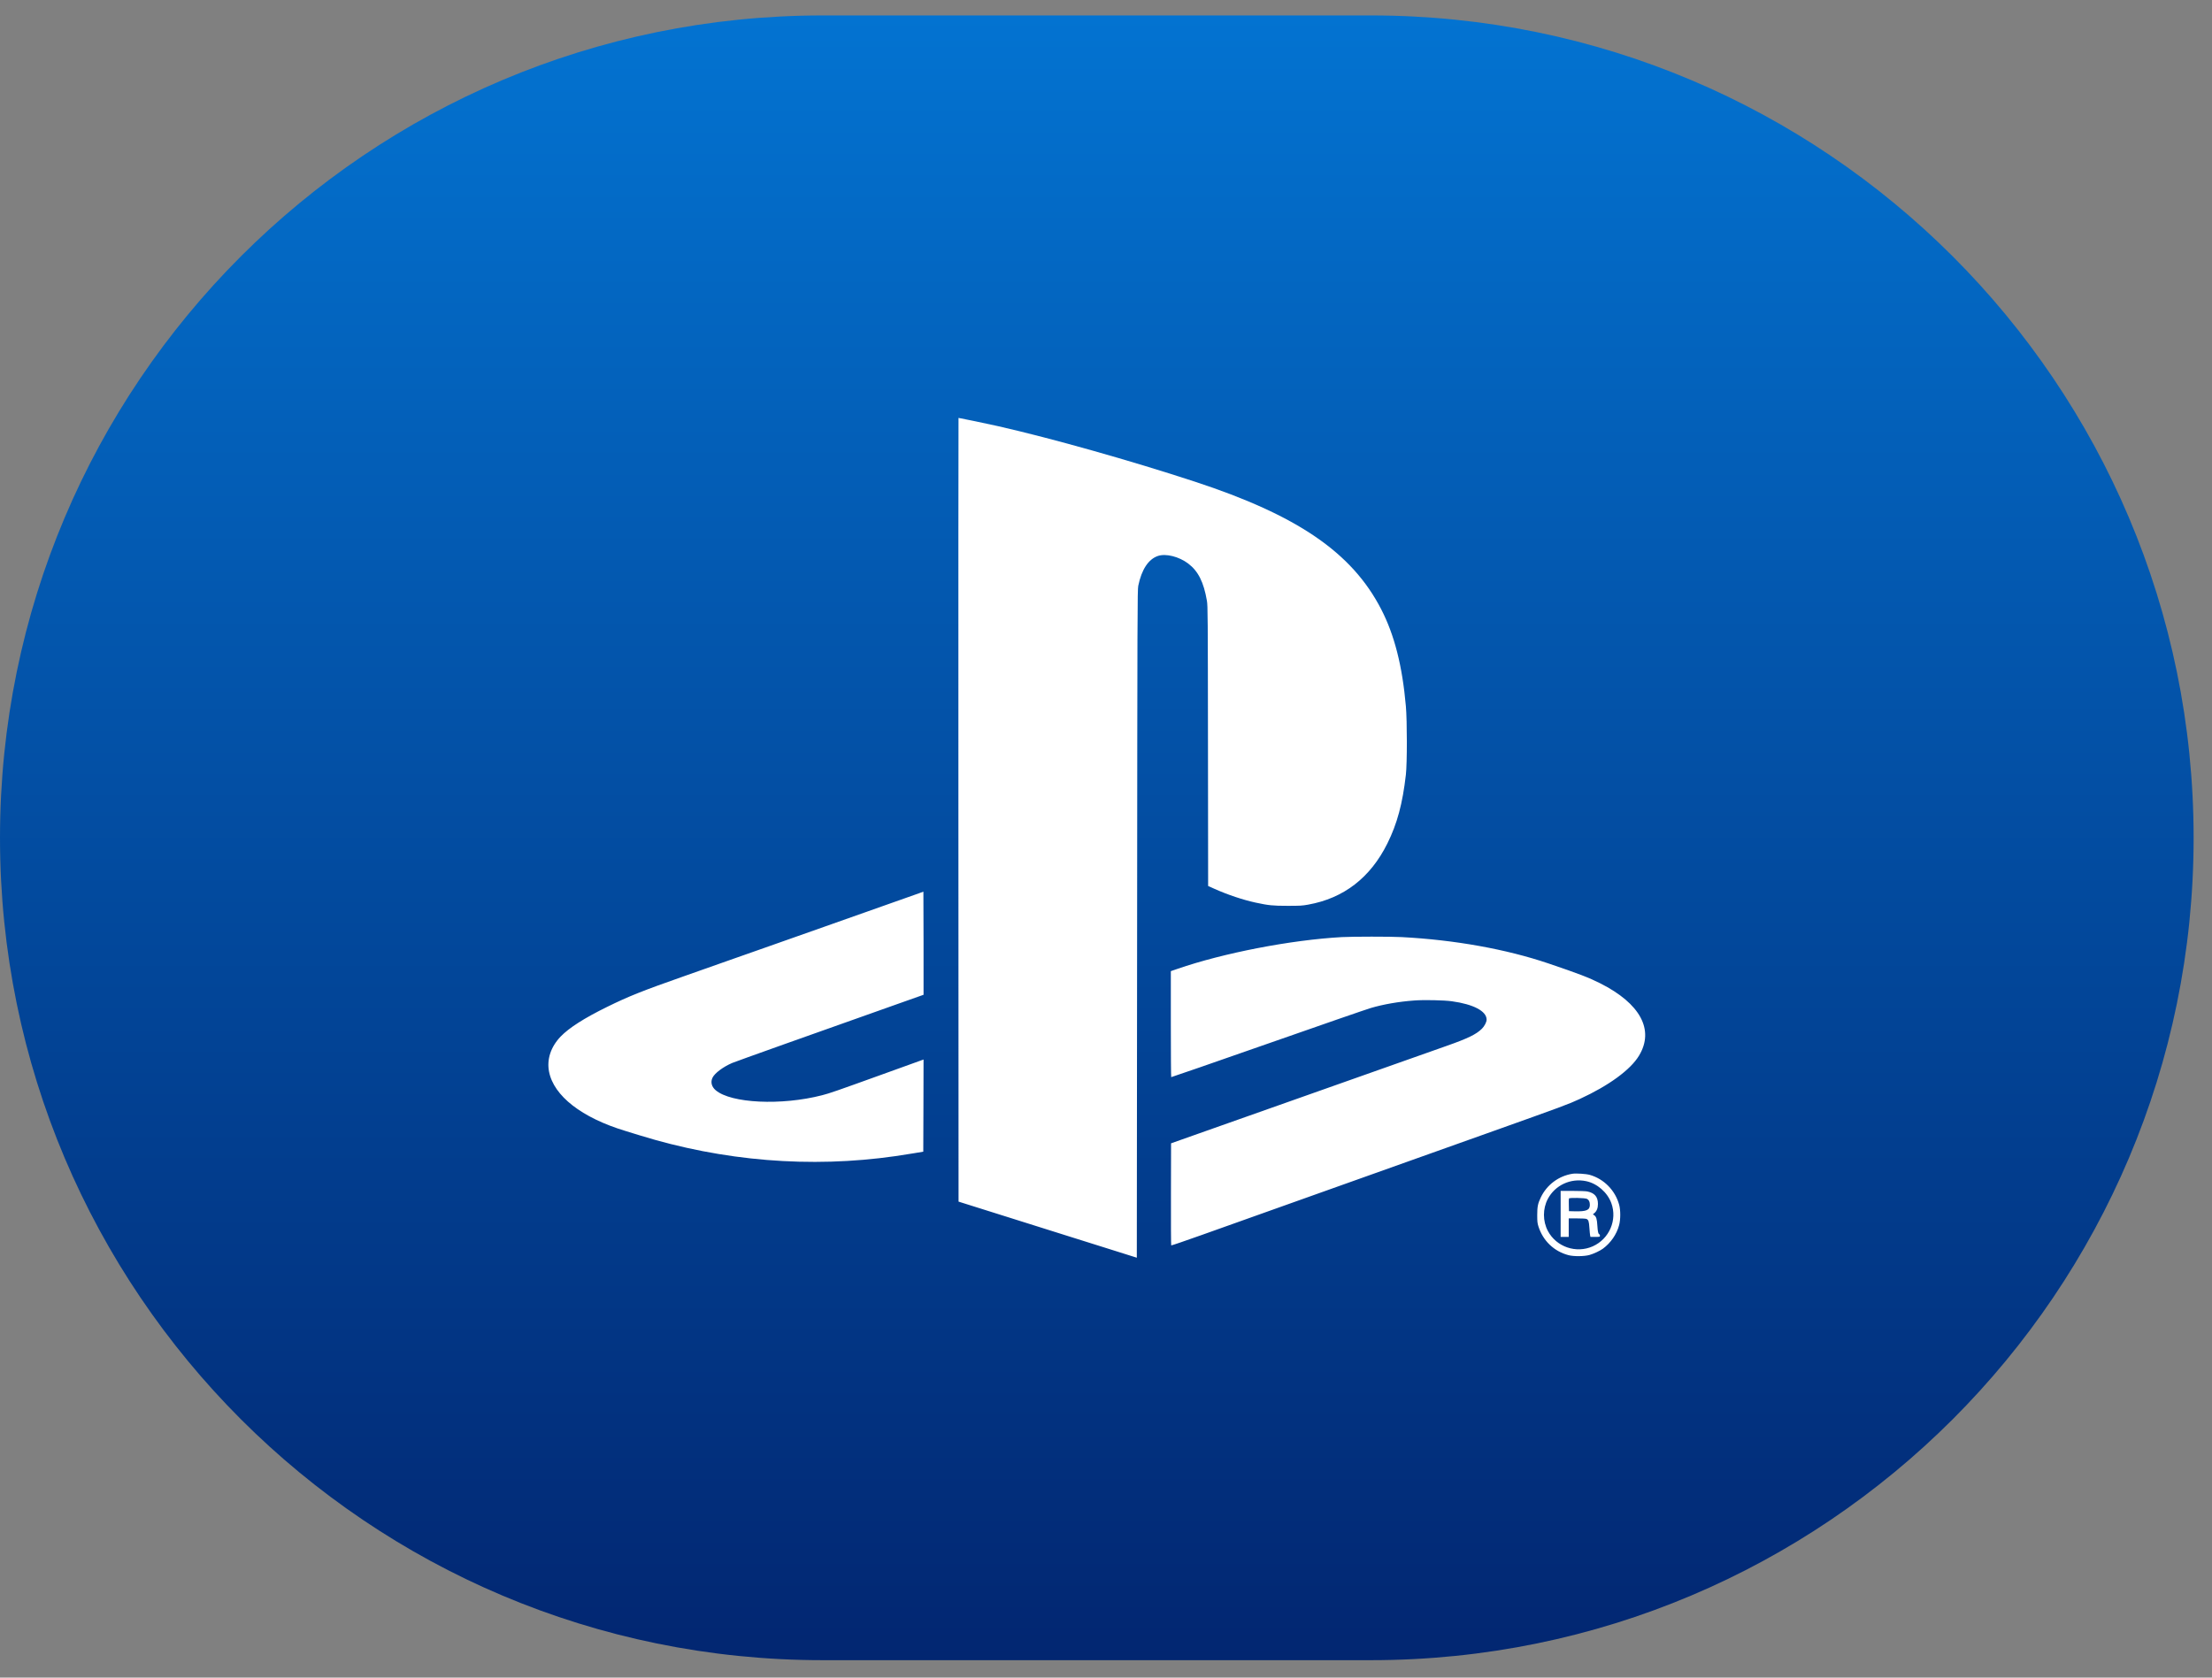
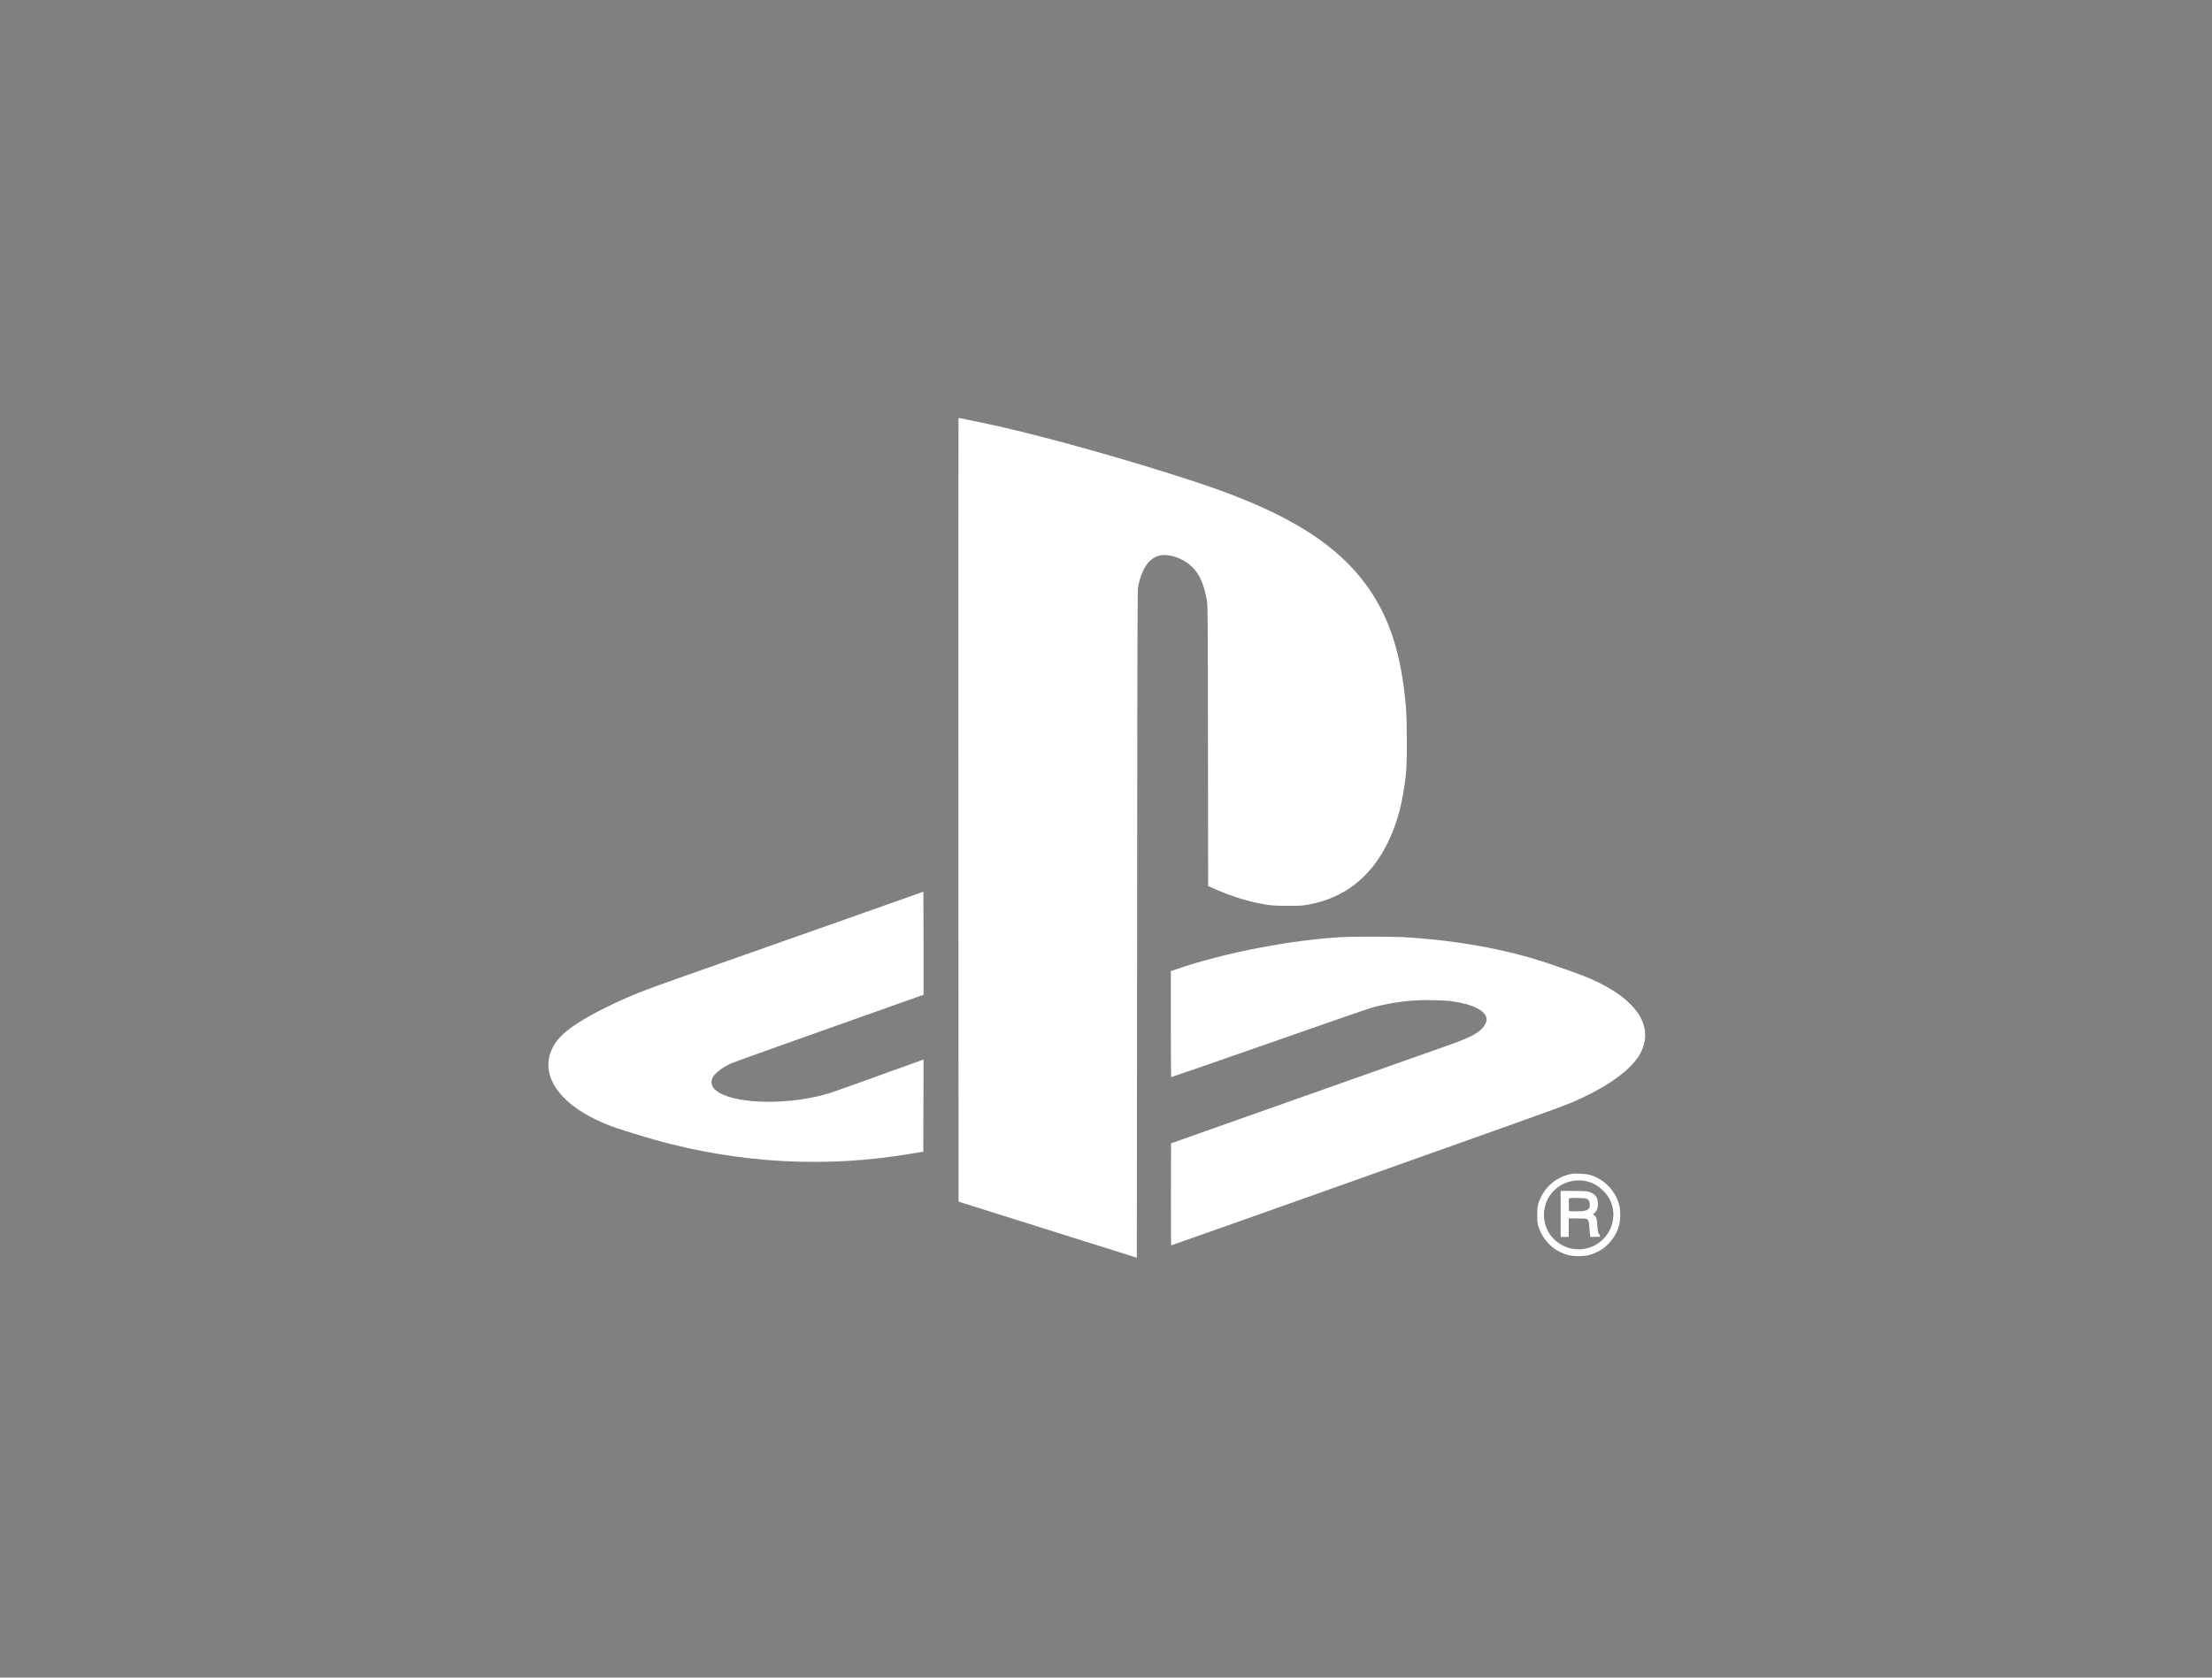
<svg xmlns="http://www.w3.org/2000/svg" fill="none" viewBox="0 0 58 44" height="44" width="58">
  <rect x="0" y="0" width="58" height="44" fill="#808080" stroke="none" />
-   <path fill="url(#paint0_linear_4445_36854)" d="M0 21.974C0 10.062 9.657 0.405 21.569 0.405H35.949C47.861 0.405 57.518 10.062 57.518 21.974V21.974C57.518 33.886 47.861 43.543 35.949 43.543H21.569C9.657 43.543 0 33.886 0 21.974V21.974Z" />
  <g clip-path="url(#clip0_4445_36854)">
-     <path fill="white" d="M25.13 21.238L25.134 31.516L26.415 31.919C27.119 32.141 27.874 32.379 28.092 32.447C28.31 32.515 28.785 32.665 29.148 32.779L29.808 32.987L29.816 24.232C29.822 16.011 29.824 15.469 29.846 15.364C29.933 14.939 30.111 14.667 30.36 14.582C30.569 14.511 30.915 14.598 31.156 14.781C31.418 14.98 31.562 15.267 31.646 15.757C31.669 15.887 31.67 16.111 31.674 19.566L31.678 23.238L31.846 23.313C32.192 23.468 32.591 23.601 32.921 23.673C33.265 23.747 33.371 23.758 33.764 23.758C34.088 23.758 34.145 23.755 34.299 23.727C35.233 23.56 35.932 23.021 36.379 22.12C36.635 21.603 36.776 21.081 36.863 20.318C36.897 20.024 36.897 18.912 36.863 18.523C36.77 17.464 36.563 16.651 36.213 15.974C35.447 14.491 34.018 13.514 31.321 12.63C29.644 12.08 27.588 11.5 26.177 11.179C25.921 11.121 25.155 10.961 25.133 10.961C25.13 10.961 25.128 15.586 25.13 21.238ZM24.09 23.431C23.96 23.478 23.691 23.574 21.627 24.302C20.868 24.57 20.149 24.824 20.029 24.866C19.91 24.908 19.55 25.034 19.23 25.147C18.911 25.26 18.331 25.465 17.943 25.601C16.849 25.985 16.483 26.131 15.922 26.407C15.319 26.703 14.92 26.958 14.699 27.188C14.442 27.457 14.334 27.784 14.396 28.106C14.519 28.745 15.256 29.317 16.398 29.662C16.474 29.685 16.637 29.735 16.761 29.774C18.953 30.454 21.246 30.642 23.476 30.323C23.603 30.305 23.82 30.271 23.958 30.248L24.209 30.206L24.213 28.998L24.216 27.789L24.166 27.807C24.139 27.817 23.68 27.982 23.146 28.175C21.905 28.623 21.763 28.672 21.555 28.726C20.489 29.001 19.167 28.938 18.765 28.594C18.658 28.502 18.627 28.38 18.683 28.265C18.741 28.146 18.96 27.982 19.197 27.88C19.282 27.843 21.288 27.128 23.578 26.317L24.216 26.091L24.216 24.738C24.216 23.994 24.214 23.386 24.212 23.386C24.211 23.387 24.156 23.407 24.09 23.431ZM35.183 24.578C33.846 24.653 32.077 24.995 30.875 25.411L30.7 25.471V26.858C30.7 27.621 30.704 28.248 30.71 28.251C30.715 28.254 31.855 27.859 33.242 27.373C34.629 26.887 35.844 26.466 35.943 26.438C36.272 26.341 36.672 26.271 37.078 26.241C37.333 26.221 37.859 26.232 38.069 26.261C38.635 26.339 38.981 26.521 38.98 26.743C38.98 26.806 38.924 26.914 38.858 26.98C38.708 27.129 38.492 27.234 37.93 27.432C37.224 27.681 35.969 28.125 32.707 29.279C32.268 29.434 31.638 29.657 31.307 29.774L30.706 29.987L30.703 31.321C30.701 32.055 30.704 32.66 30.71 32.664C30.715 32.669 31.07 32.548 31.499 32.395C32.457 32.053 36.459 30.626 38.987 29.726C41.013 29.004 41.116 28.965 41.422 28.824C42.187 28.472 42.753 28.058 42.977 27.686C43.383 27.012 43.012 26.321 41.958 25.79C41.665 25.642 41.398 25.539 40.604 25.27C39.495 24.894 38.141 24.651 36.755 24.578C36.468 24.562 35.459 24.563 35.183 24.578ZM41.232 30.785C40.869 30.842 40.558 31.075 40.4 31.407C40.323 31.568 40.307 31.649 40.307 31.871C40.307 32.04 40.312 32.081 40.338 32.165C40.458 32.544 40.748 32.821 41.126 32.92C41.265 32.957 41.54 32.954 41.678 32.915C41.788 32.884 41.955 32.806 42.031 32.749C42.236 32.597 42.39 32.374 42.454 32.133C42.493 31.988 42.494 31.742 42.456 31.601C42.354 31.223 42.059 30.922 41.687 30.815C41.589 30.787 41.327 30.77 41.232 30.785ZM41.588 30.979C41.879 31.04 42.146 31.272 42.25 31.555C42.411 31.997 42.198 32.494 41.764 32.688C41.328 32.883 40.809 32.705 40.586 32.285C40.45 32.027 40.449 31.702 40.585 31.445C40.776 31.084 41.183 30.895 41.588 30.979ZM40.921 31.838V32.441H41.027H41.133V32.198V31.956H41.35C41.476 31.956 41.58 31.962 41.598 31.97C41.651 31.994 41.664 32.032 41.675 32.203C41.681 32.293 41.69 32.383 41.694 32.403L41.703 32.441H41.827C41.951 32.441 41.951 32.441 41.951 32.408C41.951 32.39 41.946 32.375 41.939 32.375C41.91 32.375 41.893 32.307 41.884 32.15C41.874 31.971 41.854 31.907 41.798 31.871L41.766 31.85L41.805 31.817C41.868 31.765 41.899 31.686 41.899 31.578C41.899 31.391 41.813 31.29 41.624 31.25C41.583 31.241 41.421 31.235 41.238 31.235H40.921V31.838ZM41.612 31.444C41.662 31.469 41.687 31.521 41.687 31.601C41.687 31.739 41.597 31.777 41.291 31.77L41.139 31.766L41.136 31.609C41.133 31.523 41.135 31.445 41.139 31.434C41.149 31.409 41.558 31.417 41.612 31.444Z" clip-rule="evenodd" fill-rule="evenodd" />
+     <path fill="white" d="M25.13 21.238L25.134 31.516L26.415 31.919C27.119 32.141 27.874 32.379 28.092 32.447C28.31 32.515 28.785 32.665 29.148 32.779L29.808 32.987L29.816 24.232C29.822 16.011 29.824 15.469 29.846 15.364C29.933 14.939 30.111 14.667 30.36 14.582C30.569 14.511 30.915 14.598 31.156 14.781C31.418 14.98 31.562 15.267 31.646 15.757C31.669 15.887 31.67 16.111 31.674 19.566L31.678 23.238L31.846 23.313C32.192 23.468 32.591 23.601 32.921 23.673C33.265 23.747 33.371 23.758 33.764 23.758C34.088 23.758 34.145 23.755 34.299 23.727C35.233 23.56 35.932 23.021 36.379 22.12C36.635 21.603 36.776 21.081 36.863 20.318C36.897 20.024 36.897 18.912 36.863 18.523C36.77 17.464 36.563 16.651 36.213 15.974C35.447 14.491 34.018 13.514 31.321 12.63C29.644 12.08 27.588 11.5 26.177 11.179C25.921 11.121 25.155 10.961 25.133 10.961C25.13 10.961 25.128 15.586 25.13 21.238ZM24.09 23.431C23.96 23.478 23.691 23.574 21.627 24.302C20.868 24.57 20.149 24.824 20.029 24.866C19.91 24.908 19.55 25.034 19.23 25.147C18.911 25.26 18.331 25.465 17.943 25.601C16.849 25.985 16.483 26.131 15.922 26.407C15.319 26.703 14.92 26.958 14.699 27.188C14.442 27.457 14.334 27.784 14.396 28.106C14.519 28.745 15.256 29.317 16.398 29.662C16.474 29.685 16.637 29.735 16.761 29.774C18.953 30.454 21.246 30.642 23.476 30.323C23.603 30.305 23.82 30.271 23.958 30.248L24.209 30.206L24.213 28.998L24.216 27.789L24.166 27.807C24.139 27.817 23.68 27.982 23.146 28.175C21.905 28.623 21.763 28.672 21.555 28.726C20.489 29.001 19.167 28.938 18.765 28.594C18.658 28.502 18.627 28.38 18.683 28.265C18.741 28.146 18.96 27.982 19.197 27.88C19.282 27.843 21.288 27.128 23.578 26.317L24.216 26.091L24.216 24.738C24.216 23.994 24.214 23.386 24.212 23.386C24.211 23.387 24.156 23.407 24.09 23.431ZM35.183 24.578C33.846 24.653 32.077 24.995 30.875 25.411L30.7 25.471V26.858C30.7 27.621 30.704 28.248 30.71 28.251C30.715 28.254 31.855 27.859 33.242 27.373C34.629 26.887 35.844 26.466 35.943 26.438C36.272 26.341 36.672 26.271 37.078 26.241C37.333 26.221 37.859 26.232 38.069 26.261C38.635 26.339 38.981 26.521 38.98 26.743C38.98 26.806 38.924 26.914 38.858 26.98C38.708 27.129 38.492 27.234 37.93 27.432C37.224 27.681 35.969 28.125 32.707 29.279C32.268 29.434 31.638 29.657 31.307 29.774L30.706 29.987L30.703 31.321C30.701 32.055 30.704 32.66 30.71 32.664C32.457 32.053 36.459 30.626 38.987 29.726C41.013 29.004 41.116 28.965 41.422 28.824C42.187 28.472 42.753 28.058 42.977 27.686C43.383 27.012 43.012 26.321 41.958 25.79C41.665 25.642 41.398 25.539 40.604 25.27C39.495 24.894 38.141 24.651 36.755 24.578C36.468 24.562 35.459 24.563 35.183 24.578ZM41.232 30.785C40.869 30.842 40.558 31.075 40.4 31.407C40.323 31.568 40.307 31.649 40.307 31.871C40.307 32.04 40.312 32.081 40.338 32.165C40.458 32.544 40.748 32.821 41.126 32.92C41.265 32.957 41.54 32.954 41.678 32.915C41.788 32.884 41.955 32.806 42.031 32.749C42.236 32.597 42.39 32.374 42.454 32.133C42.493 31.988 42.494 31.742 42.456 31.601C42.354 31.223 42.059 30.922 41.687 30.815C41.589 30.787 41.327 30.77 41.232 30.785ZM41.588 30.979C41.879 31.04 42.146 31.272 42.25 31.555C42.411 31.997 42.198 32.494 41.764 32.688C41.328 32.883 40.809 32.705 40.586 32.285C40.45 32.027 40.449 31.702 40.585 31.445C40.776 31.084 41.183 30.895 41.588 30.979ZM40.921 31.838V32.441H41.027H41.133V32.198V31.956H41.35C41.476 31.956 41.58 31.962 41.598 31.97C41.651 31.994 41.664 32.032 41.675 32.203C41.681 32.293 41.69 32.383 41.694 32.403L41.703 32.441H41.827C41.951 32.441 41.951 32.441 41.951 32.408C41.951 32.39 41.946 32.375 41.939 32.375C41.91 32.375 41.893 32.307 41.884 32.15C41.874 31.971 41.854 31.907 41.798 31.871L41.766 31.85L41.805 31.817C41.868 31.765 41.899 31.686 41.899 31.578C41.899 31.391 41.813 31.29 41.624 31.25C41.583 31.241 41.421 31.235 41.238 31.235H40.921V31.838ZM41.612 31.444C41.662 31.469 41.687 31.521 41.687 31.601C41.687 31.739 41.597 31.777 41.291 31.77L41.139 31.766L41.136 31.609C41.133 31.523 41.135 31.445 41.139 31.434C41.149 31.409 41.558 31.417 41.612 31.444Z" clip-rule="evenodd" fill-rule="evenodd" />
  </g>
  <defs>
    <linearGradient gradientUnits="userSpaceOnUse" y2="43.543" x2="28.759" y1="0.405" x1="28.759" id="paint0_linear_4445_36854">
      <stop stop-color="#0373D1" />
      <stop stop-color="#022671" offset="1" />
    </linearGradient>
    <clipPath id="clip0_4445_36854">
      <rect transform="translate(7.189 0.405)" fill="white" height="43.139" width="43.139" />
    </clipPath>
  </defs>
</svg>